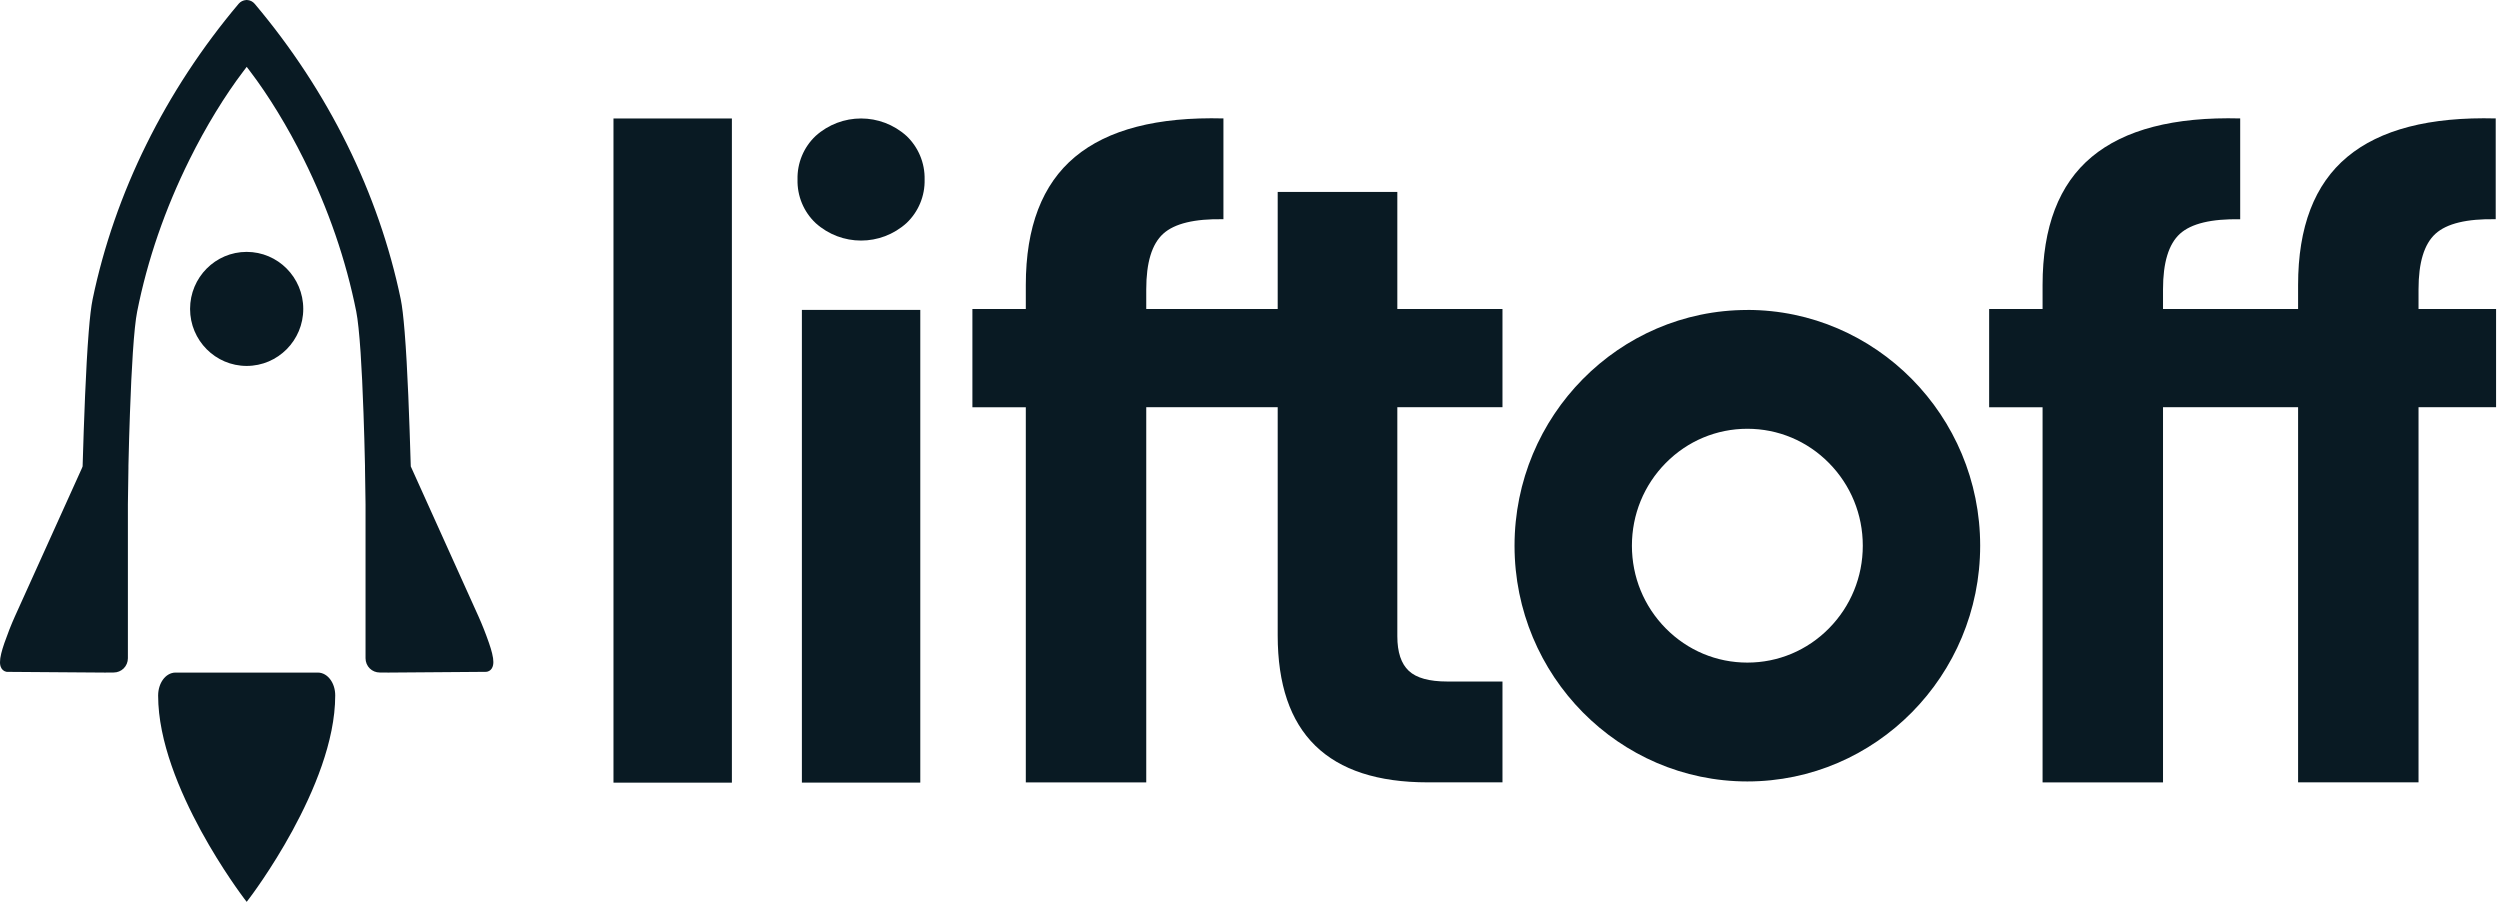
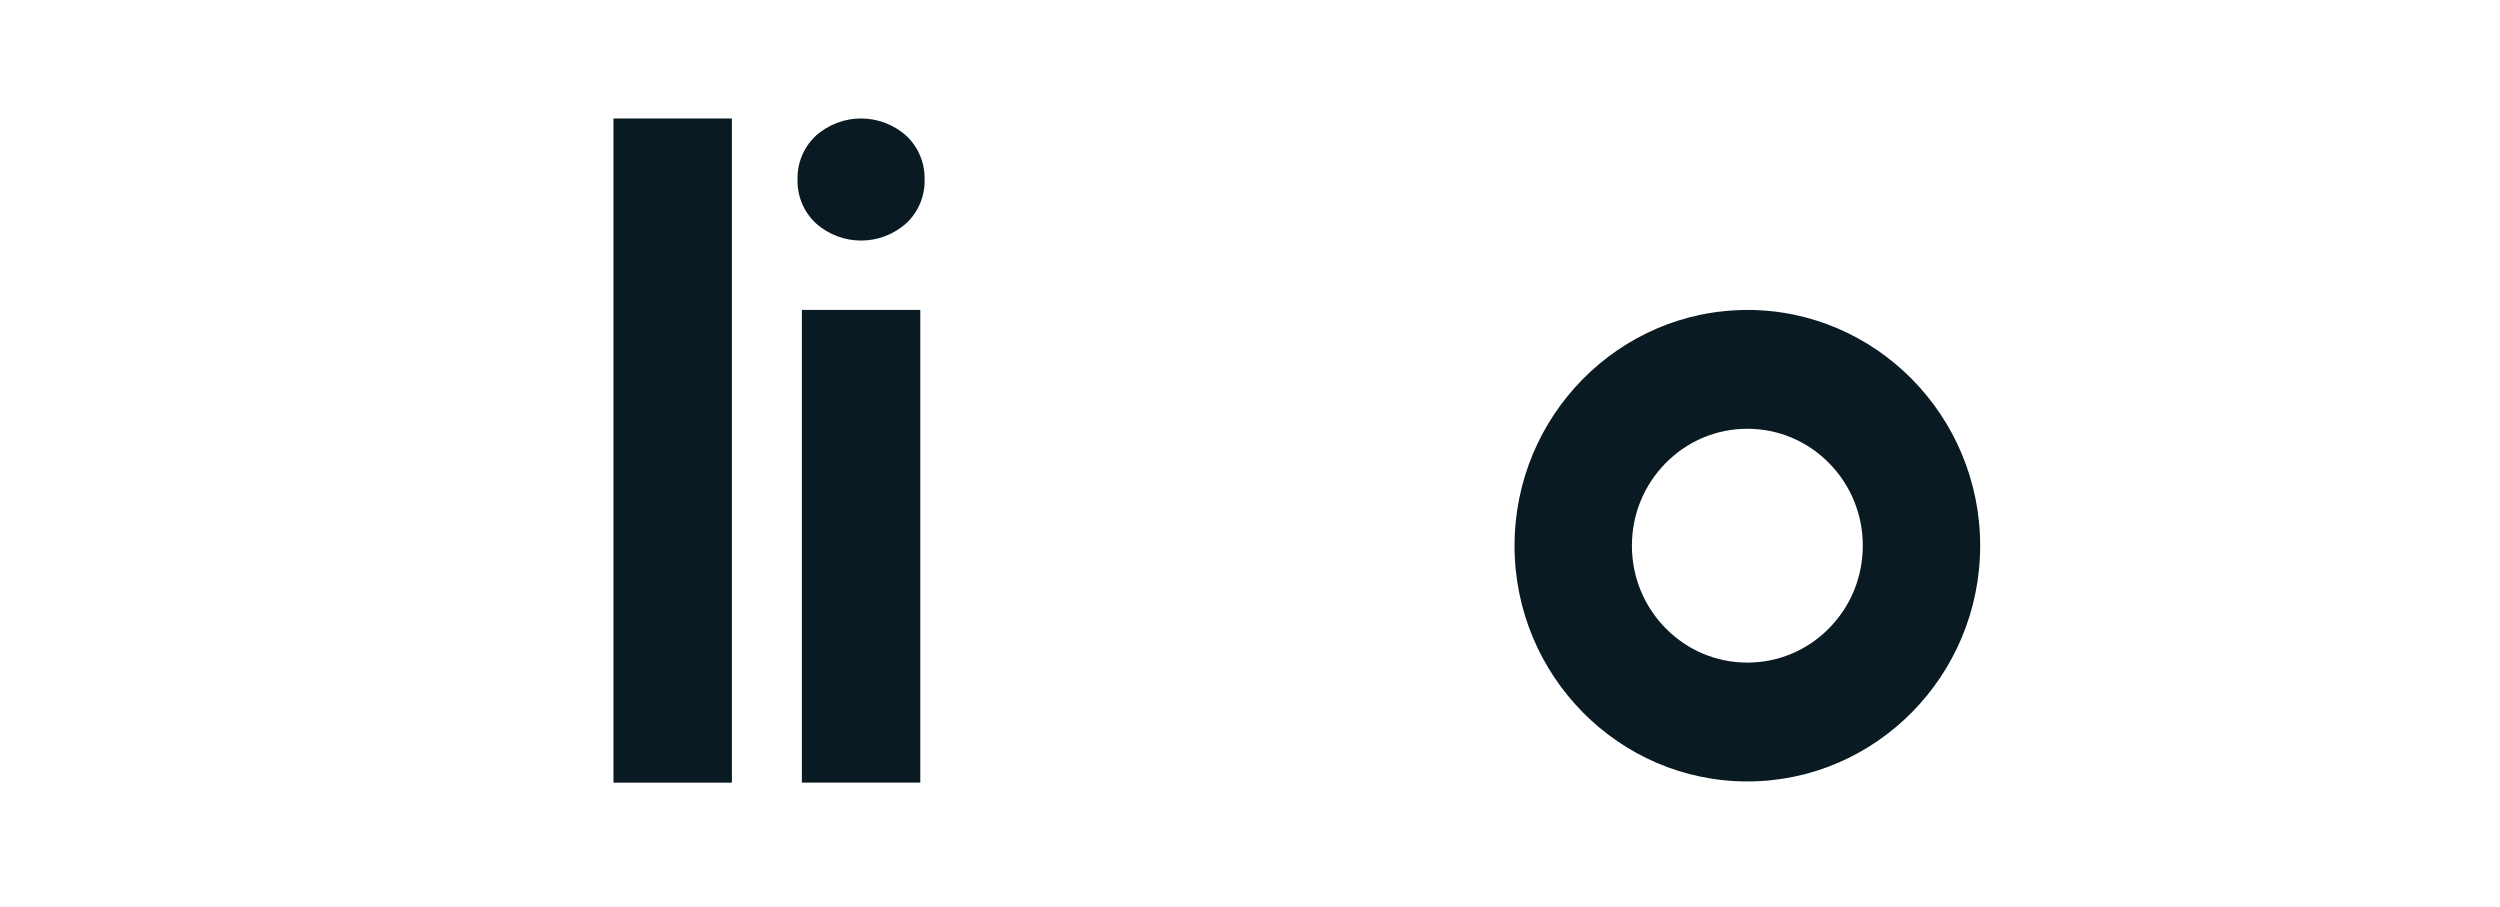
<svg xmlns="http://www.w3.org/2000/svg" width="102" height="37" viewBox="0 0 102 37" fill="none">
  <g clip-path="url(#clip0_768_5316)">
-     <path d="M12.373 12.604C12.373 11.319 11.339 10.277 10.064 10.277C8.789 10.277 7.755 11.319 7.755 12.604C7.755 13.888 8.789 14.93 10.064 14.93C11.339 14.93 12.373 13.888 12.373 12.604Z" fill="#091A23" />
-     <path d="M12.969 27.441H7.162C6.953 27.441 6.77 27.56 6.648 27.729C6.525 27.9 6.454 28.125 6.452 28.372V28.381C6.454 30.248 7.332 32.298 8.199 33.895C9.069 35.489 9.937 36.626 9.94 36.631L9.957 36.655L10.065 36.795L10.189 36.631C10.189 36.631 11.06 35.491 11.93 33.895C12.798 32.298 13.675 30.248 13.677 28.381V28.372C13.677 28.125 13.606 27.9 13.481 27.729C13.36 27.56 13.177 27.441 12.967 27.441H12.969Z" fill="#091A23" />
-     <path d="M15.087 27.273C15.195 27.379 15.339 27.438 15.491 27.438L15.846 27.441L19.813 27.411C19.848 27.414 19.896 27.407 19.953 27.377C19.994 27.355 20.038 27.317 20.062 27.277C20.121 27.181 20.127 27.098 20.129 27.011C20.129 26.912 20.114 26.808 20.079 26.662C20.049 26.538 20.008 26.398 19.949 26.23C19.818 25.852 19.672 25.483 19.527 25.16L16.759 19.028V19.013C16.703 17.14 16.63 15.027 16.51 13.548C16.458 12.916 16.408 12.489 16.35 12.206C15.451 7.878 13.389 3.708 10.39 0.154C10.314 0.062 10.197 0.005 10.081 0.001H10.043C9.921 0.01 9.812 0.065 9.737 0.154C6.741 3.708 4.68 7.878 3.779 12.211C3.721 12.494 3.669 12.92 3.619 13.553C3.501 15.032 3.426 17.145 3.371 19.016L3.365 19.046L3.327 19.135L0.602 25.163C0.457 25.486 0.311 25.857 0.18 26.233C0.121 26.401 0.08 26.541 0.05 26.664C0.015 26.808 0 26.913 0 27.014C0 27.098 0.008 27.183 0.066 27.278C0.091 27.319 0.135 27.357 0.176 27.379C0.234 27.409 0.281 27.416 0.304 27.412L4.286 27.441L4.638 27.438C4.791 27.438 4.936 27.379 5.044 27.273C5.155 27.165 5.218 27.014 5.218 26.856V20.574C5.22 20.271 5.228 19.745 5.24 19.098V19.006C5.257 18.232 5.278 17.509 5.302 16.856C5.336 15.891 5.375 15.062 5.42 14.395C5.471 13.62 5.533 13.022 5.596 12.714C6.013 10.613 6.733 8.523 7.737 6.502C8.394 5.177 9.175 3.897 9.938 2.896L10.066 2.728L10.194 2.896C10.957 3.897 11.739 5.178 12.395 6.502C13.398 8.523 14.117 10.613 14.536 12.714C14.598 13.024 14.661 13.62 14.713 14.395C14.758 15.067 14.797 15.894 14.831 16.857C14.854 17.517 14.876 18.239 14.892 19.006V19.102C14.905 19.747 14.912 20.272 14.914 20.576V26.858C14.914 27.015 14.977 27.166 15.088 27.275L15.087 27.273Z" fill="#091A23" />
    <path d="M71.292 12.647C66.054 12.647 61.793 16.963 61.793 22.266C61.793 27.569 66.055 31.883 71.292 31.883C76.531 31.883 80.791 27.567 80.791 22.264C80.791 16.962 76.529 12.647 71.292 12.645V12.647ZM74.622 25.637C73.733 26.538 72.549 27.034 71.292 27.034C70.035 27.034 68.852 26.538 67.962 25.637C67.073 24.736 66.582 23.539 66.582 22.264C66.582 20.99 67.073 19.792 67.962 18.891C68.852 17.99 70.035 17.494 71.292 17.494C72.549 17.494 73.733 17.99 74.622 18.891C75.511 19.792 76.002 20.99 76.002 22.264C76.002 23.537 75.511 24.736 74.622 25.637Z" fill="#091A23" />
    <path d="M29.861 4.834H25.03V31.932H29.861V4.834Z" fill="#091A23" />
-     <path d="M37.548 12.644H32.717V31.93H37.548V12.644Z" fill="#091A23" />
-     <path d="M57.011 7.83H52.13V12.607H46.767V11.805C46.767 10.711 46.997 9.957 47.459 9.537C47.921 9.118 48.741 8.922 49.916 8.944V4.832C47.218 4.762 45.198 5.286 43.86 6.401C42.522 7.517 41.853 9.26 41.853 11.63V12.608H39.674V16.616H41.853V31.922H46.767V16.615H52.13V25.924C52.13 29.922 54.172 31.92 58.257 31.92H61.301V27.806H59.053C58.313 27.806 57.789 27.662 57.479 27.371C57.168 27.081 57.011 26.61 57.011 25.959V16.615H61.301V12.607H57.011V7.83Z" fill="#091A23" />
+     <path d="M37.548 12.644H32.717V31.93H37.548Z" fill="#091A23" />
    <path d="M36.986 5.547C35.93 4.596 34.333 4.596 33.277 5.547C32.791 6.006 32.522 6.653 32.539 7.324C32.522 7.996 32.791 8.642 33.277 9.101C34.333 10.053 35.93 10.053 36.986 9.101C37.471 8.642 37.741 7.996 37.724 7.324C37.739 6.653 37.471 6.008 36.986 5.547Z" fill="#091A23" />
-     <path d="M101.84 12.607H98.676V11.805C98.676 10.711 98.906 9.957 99.368 9.537C99.83 9.118 100.649 8.922 101.825 8.944V4.832C99.127 4.762 97.107 5.286 95.769 6.401C94.43 7.517 93.762 9.26 93.762 11.63V12.608H88.251V11.806C88.251 10.713 88.48 9.959 88.942 9.538C89.405 9.12 90.224 8.924 91.4 8.946V4.832C88.701 4.762 86.681 5.286 85.343 6.401C84.005 7.517 83.337 9.26 83.337 11.63V12.608H81.157V16.616H83.337V31.922H88.251V16.615H93.762V31.92H98.676V16.615H101.84V12.607Z" fill="#091A23" />
  </g>
  <defs>
    <clipPath id="clip0_768_5316">
      <rect width="101.84" height="36.794" fill="white" />
    </clipPath>
  </defs>
</svg>